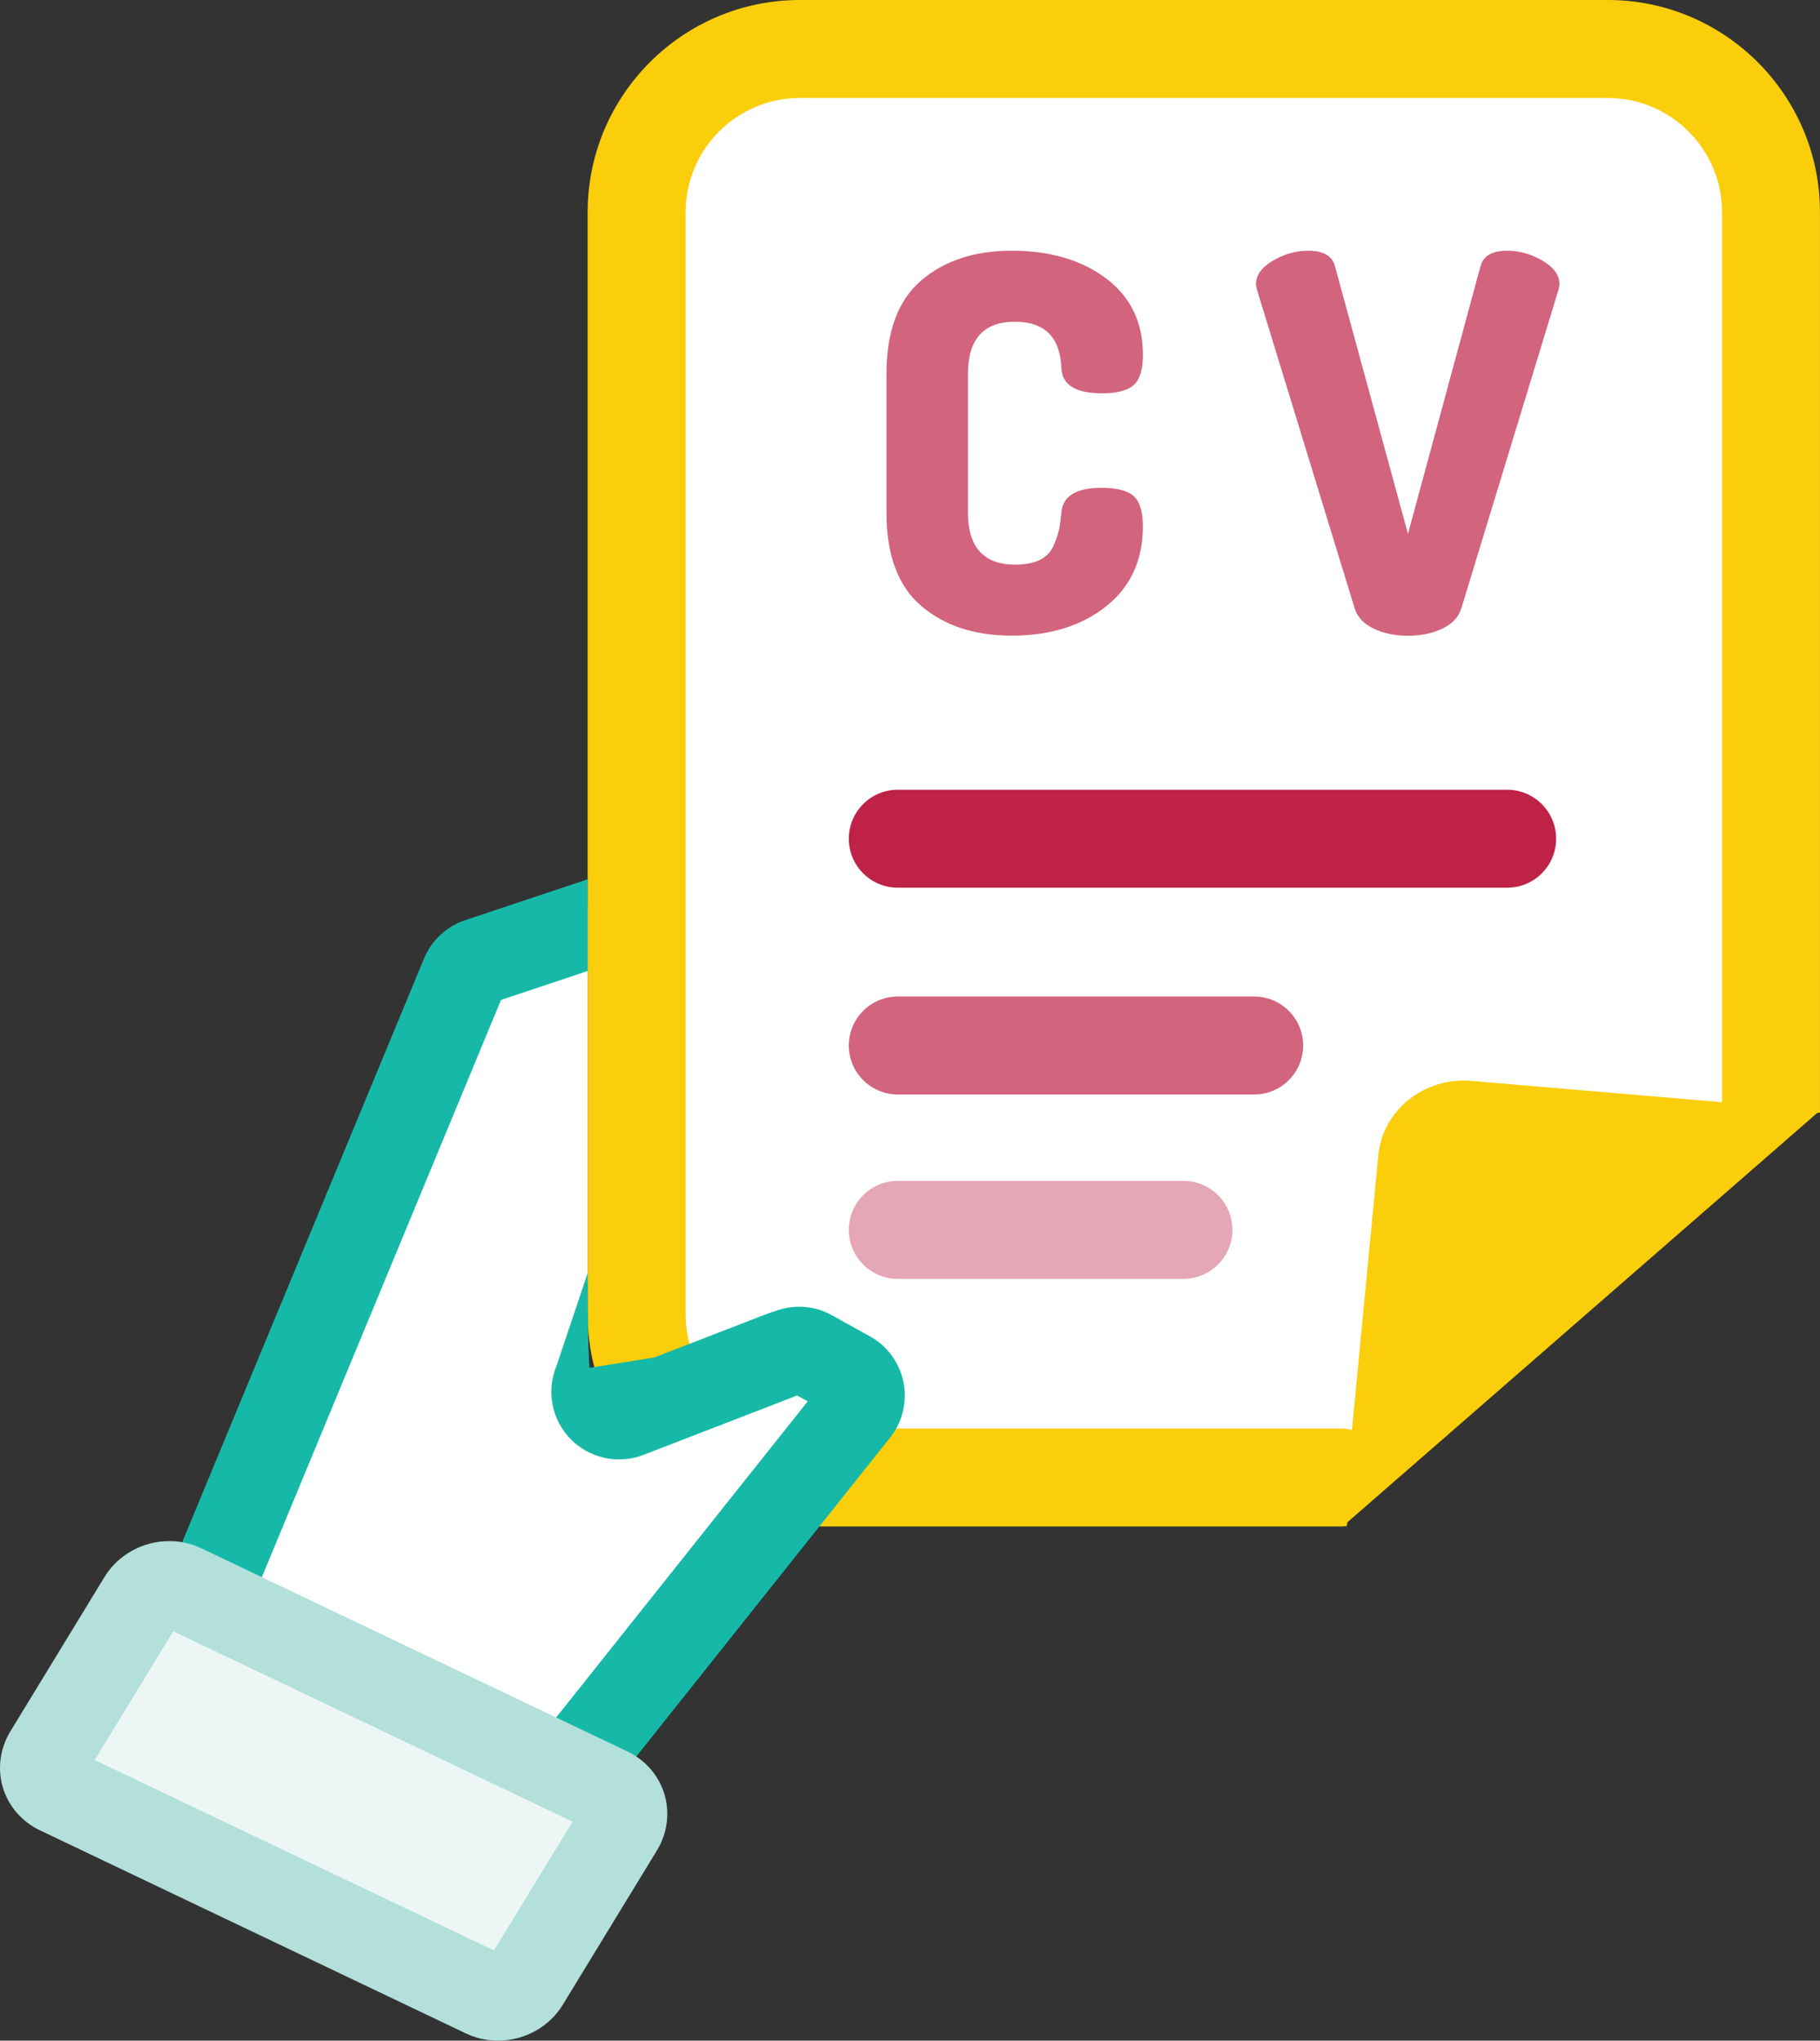
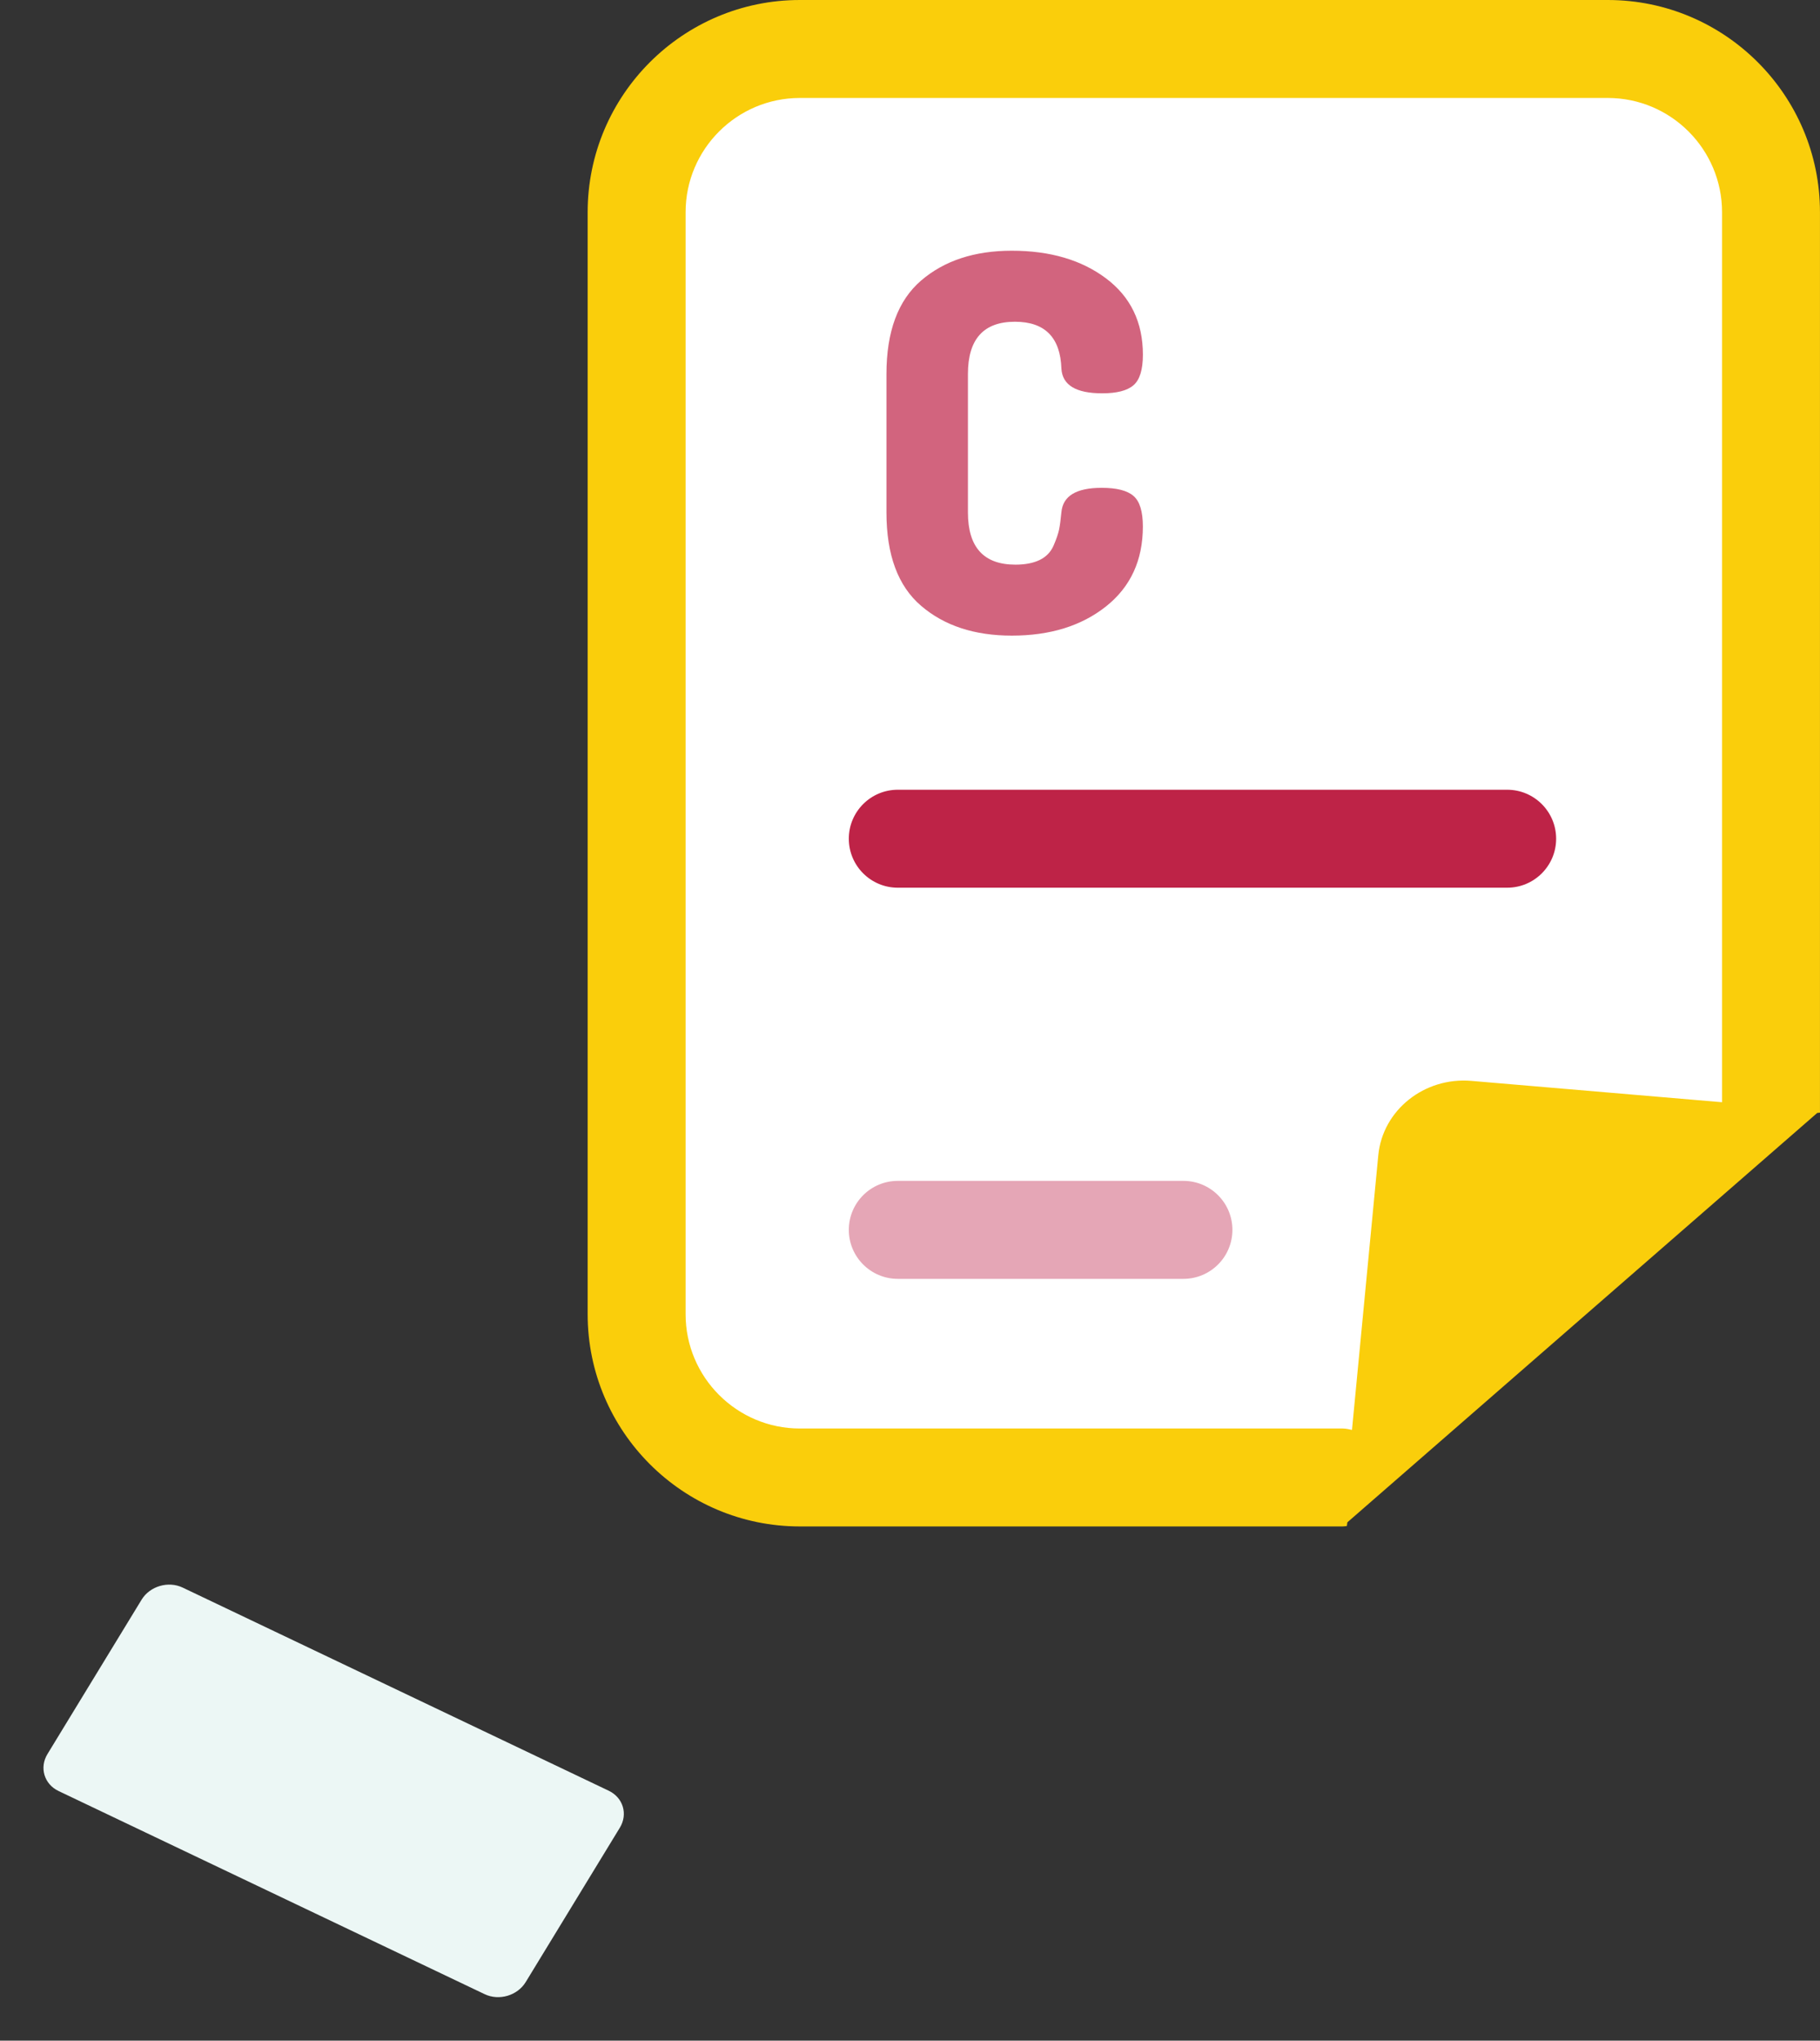
<svg xmlns="http://www.w3.org/2000/svg" version="1.1" id="Layer_1" x="0px" y="0px" viewBox="0 0 62.768 70.363" style="enable-background:new 0 0 62.768 70.363;" xml:space="preserve">
  <rect x="0" y="0" width="62.768" height="70.363" fill="#333333" stroke="none" />
  <style type="text/css">
	.st0{fill:#FFFFFF;}
	.st1{fill:#FACE0B;}
	.st2{fill:#BE2347;}
	.st3{fill:#D2647E;}
	.st4{fill:#E5A6B6;}
	.st5{fill:#16B9A8;}
	.st6{fill:#ECF7F5;}
	.st7{fill:#B3E0DA;}
</style>
  <g id="XMLID_4155_">
    <path id="XMLID_4157_" class="st0" d="M51.292,46.523c2.37-1.883,5.063-3.36,7.326-5.368c0.448-0.397,0.951-0.703,1.476-0.938   V7.096c0-2.2-1.8-4-4-4H26.66c-2.2,0-4,1.8-4,4v39.989c0,2.2,1.8,4,4,4h20.481C48.241,49.369,49.608,47.862,51.292,46.523z" />
    <path id="XMLID_4163_" class="st1" d="M55.45,0H27.585c-4.035,0-7.318,3.283-7.318,7.318v37.997c0,4.035,3.283,7.318,7.318,7.318   h18.722c0.049,0,0.095-0.01,0.143-0.015c0.005-0.042,0.013-0.084,0.018-0.127l16.205-14.116c0.032-0.003,0.063-0.008,0.094-0.011   V7.318C62.768,3.283,59.485,0,55.45,0z M50.746,37.27c-1.626-0.139-3.063,1.01-3.212,2.568l-0.907,9.467   c-0.104-0.023-0.208-0.049-0.319-0.049H27.585c-2.173,0-3.94-1.768-3.94-3.94V7.318c0-2.173,1.768-3.94,3.94-3.94H55.45   c2.173,0,3.94,1.768,3.94,3.94v30.688L50.746,37.27z" />
    <path id="XMLID_4168_" class="st2" d="M51.979,30.609H30.963c-0.932,0-1.689-0.756-1.689-1.689s0.756-1.689,1.689-1.689h21.016   c0.932,0,1.689,0.756,1.689,1.689S52.912,30.609,51.979,30.609z" />
-     <path id="XMLID_4171_" class="st3" d="M43.254,37.739H30.963c-0.932,0-1.689-0.756-1.689-1.689s0.756-1.689,1.689-1.689h12.291   c0.932,0,1.689,0.756,1.689,1.689S44.186,37.739,43.254,37.739z" />
    <path id="XMLID_4174_" class="st4" d="M40.814,44.096h-9.851c-0.932,0-1.689-0.756-1.689-1.689s0.756-1.689,1.689-1.689h9.851   c0.932,0,1.689,0.756,1.689,1.689S41.746,44.096,40.814,44.096z" />
    <g id="XMLID_4181_">
      <g>
        <path id="XMLID_32_" class="st3" d="M30.572,17.671v-4.774c0-1.466,0.399-2.54,1.197-3.225c0.798-0.684,1.84-1.027,3.126-1.027     c1.32,0,2.405,0.319,3.251,0.955s1.27,1.513,1.27,2.63c0,0.516-0.108,0.867-0.324,1.053c-0.215,0.187-0.576,0.279-1.081,0.279     c-0.9,0-1.369-0.281-1.405-0.847c-0.035-1.081-0.571-1.621-1.603-1.621c-1.081,0-1.621,0.6-1.621,1.801v4.774     c0,1.201,0.545,1.801,1.639,1.801c0.335,0,0.615-0.054,0.837-0.162c0.222-0.109,0.382-0.274,0.478-0.496     c0.096-0.222,0.158-0.406,0.189-0.55c0.03-0.144,0.056-0.342,0.08-0.594c0.048-0.565,0.51-0.847,1.388-0.847     c0.516,0,0.883,0.092,1.098,0.279c0.217,0.186,0.324,0.538,0.324,1.053c0,1.165-0.423,2.083-1.27,2.756     c-0.847,0.673-1.931,1.008-3.251,1.008c-1.285,0-2.328-0.342-3.126-1.027C30.971,20.21,30.572,19.135,30.572,17.671z" />
-         <path id="XMLID_30_" class="st3" d="M43.317,9.798c0-0.312,0.195-0.583,0.585-0.81c0.39-0.229,0.795-0.343,1.216-0.343     c0.516,0,0.822,0.175,0.919,0.522l2.521,9.241l2.505-9.241c0.096-0.347,0.401-0.522,0.918-0.522c0.42,0,0.826,0.114,1.216,0.343     c0.39,0.228,0.586,0.498,0.586,0.81c0,0.036-0.012,0.102-0.036,0.198l-3.351,10.988c-0.096,0.3-0.314,0.532-0.657,0.694     c-0.342,0.163-0.736,0.243-1.18,0.243s-0.838-0.08-1.18-0.243c-0.342-0.162-0.562-0.394-0.657-0.694L43.352,9.996     C43.328,9.901,43.317,9.835,43.317,9.798z" />
      </g>
    </g>
-     <path class="st0" d="M26.334,46.459l-3.887,1.432l-1.21,0.216l-2.167-0.208l1.197-3.641l0-13.026l-0.627,0.583l-4.32,2.208   L7.238,53.982l12.403,6.583l3.03-4.279c0.029-0.013,0.058-0.006,0.087-0.025c1.59-1.02,6.798-8.696,6.798-8.696L26.334,46.459z" />
-     <path id="XMLID_4188_" class="st5" d="M31.153,47.636c-0.139-0.664-0.561-1.232-1.152-1.559l-1.328-0.735   c-0.566-0.313-1.228-0.366-1.843-0.169c-0.101,0.038-0.203,0.073-0.309,0.104l-3.961,1.531l-2.231,0.357   c-0.054-0.706-0.063-2.359-0.063-3.266l-1.073,3.196c-0.358,0.864-0.169,1.855,0.485,2.524c0.653,0.668,1.642,0.882,2.511,0.548   l5.302-2.049l0.365,0.202L18.66,59.875l-9.735-5.237l8.354-20.16l2.988-0.997c0-0.41,0.002-3.083,0-3.163l-4.232,1.413   c-0.64,0.216-1.154,0.698-1.411,1.319L5.923,54.047c-0.239,0.576-0.24,1.212-0.001,1.788c0.227,0.548,0.642,0.98,1.177,1.226   l10.703,5.758l0.134,0.064c0.383,0.158,0.788,0.209,1.18,0.161c0.603-0.074,1.17-0.383,1.562-0.887L30.729,49.53   C31.139,48.99,31.294,48.3,31.153,47.636z" />
    <path id="XMLID_4190_" class="st6" d="M4.883,55.159l-3.246,5.322c-0.285,0.467-0.114,1.038,0.383,1.275l14.695,7.005   c0.497,0.237,1.131,0.05,1.416-0.418l3.246-5.322c0.285-0.467,0.114-1.038-0.383-1.275L6.299,54.741   C5.802,54.505,5.168,54.692,4.883,55.159z" />
-     <path class="st7" d="M17.496,70.343c-0.477,0.059-0.973-0.011-1.427-0.228L1.375,63.11c-0.62-0.295-1.085-0.834-1.278-1.479   C-0.094,60.987,0,60.284,0.357,59.7l3.246-5.322l0,0c0.685-1.122,2.15-1.559,3.341-0.991l14.695,7.005   c0.621,0.297,1.086,0.836,1.278,1.48c0.191,0.643,0.096,1.346-0.259,1.93l-3.247,5.322C18.988,69.817,18.267,70.248,17.496,70.343z    M3.267,60.688l13.77,6.564l2.708-4.44l-13.77-6.564L3.267,60.688z" />
  </g>
</svg>